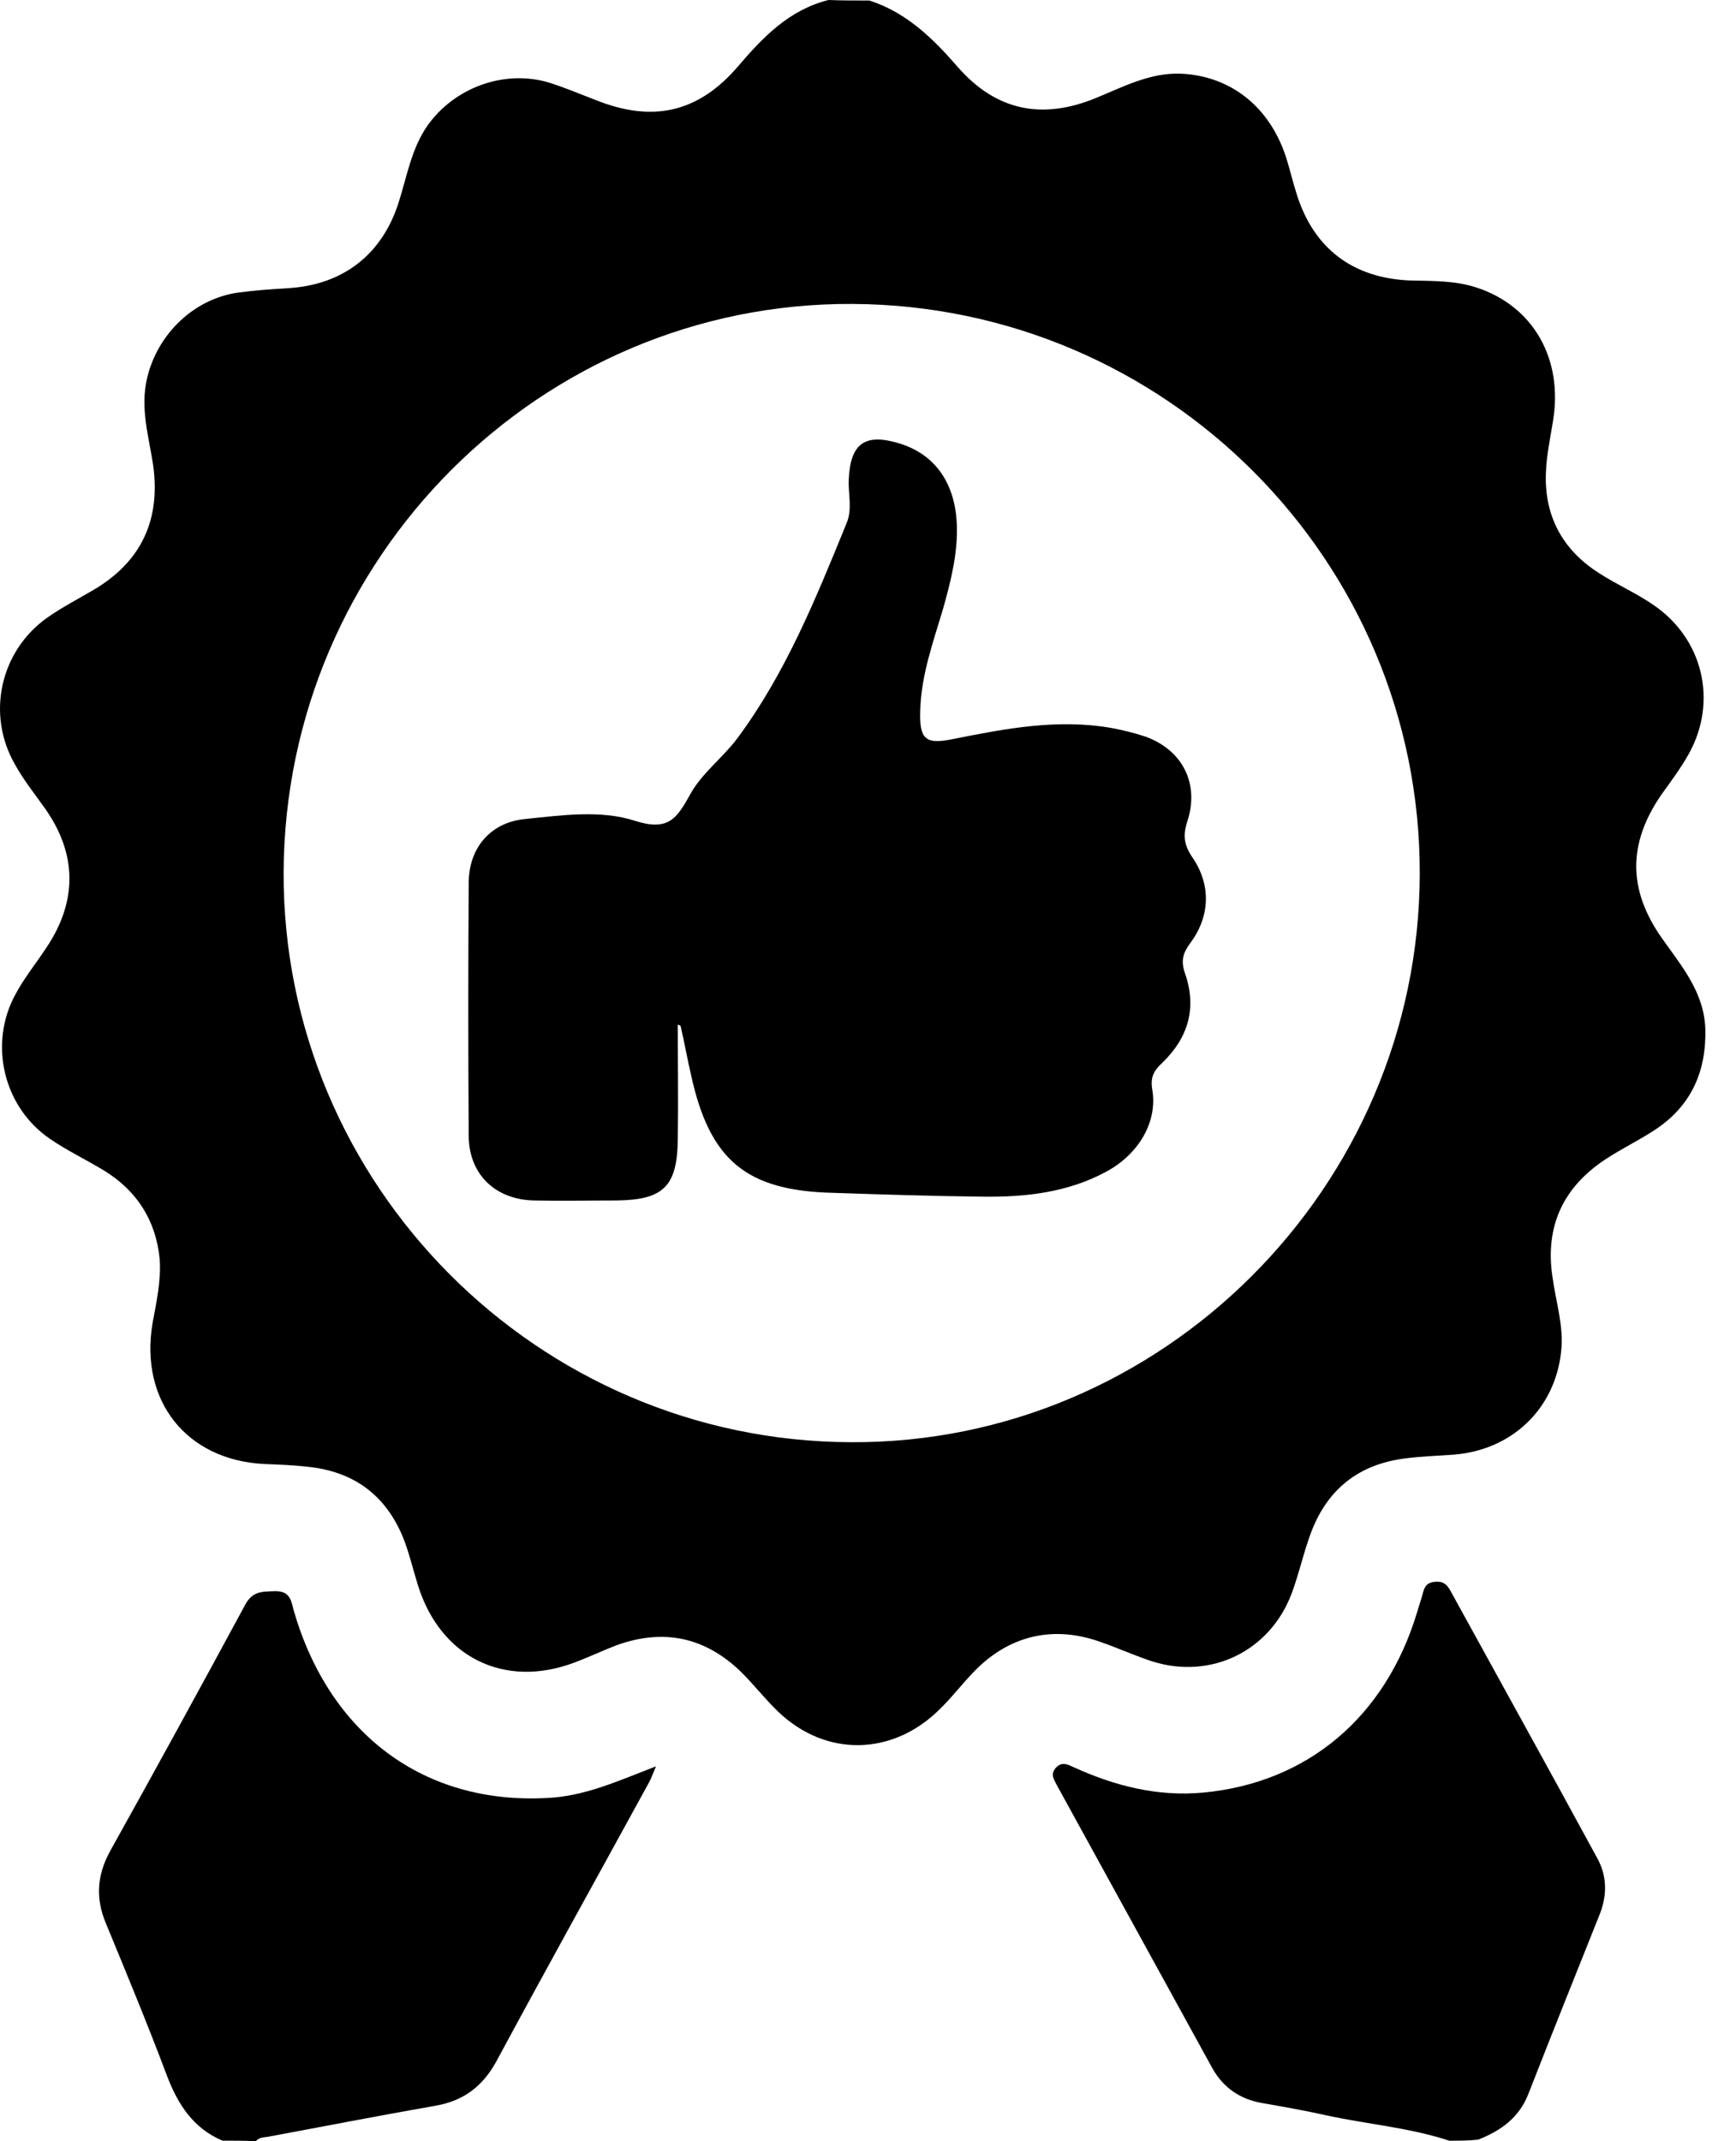
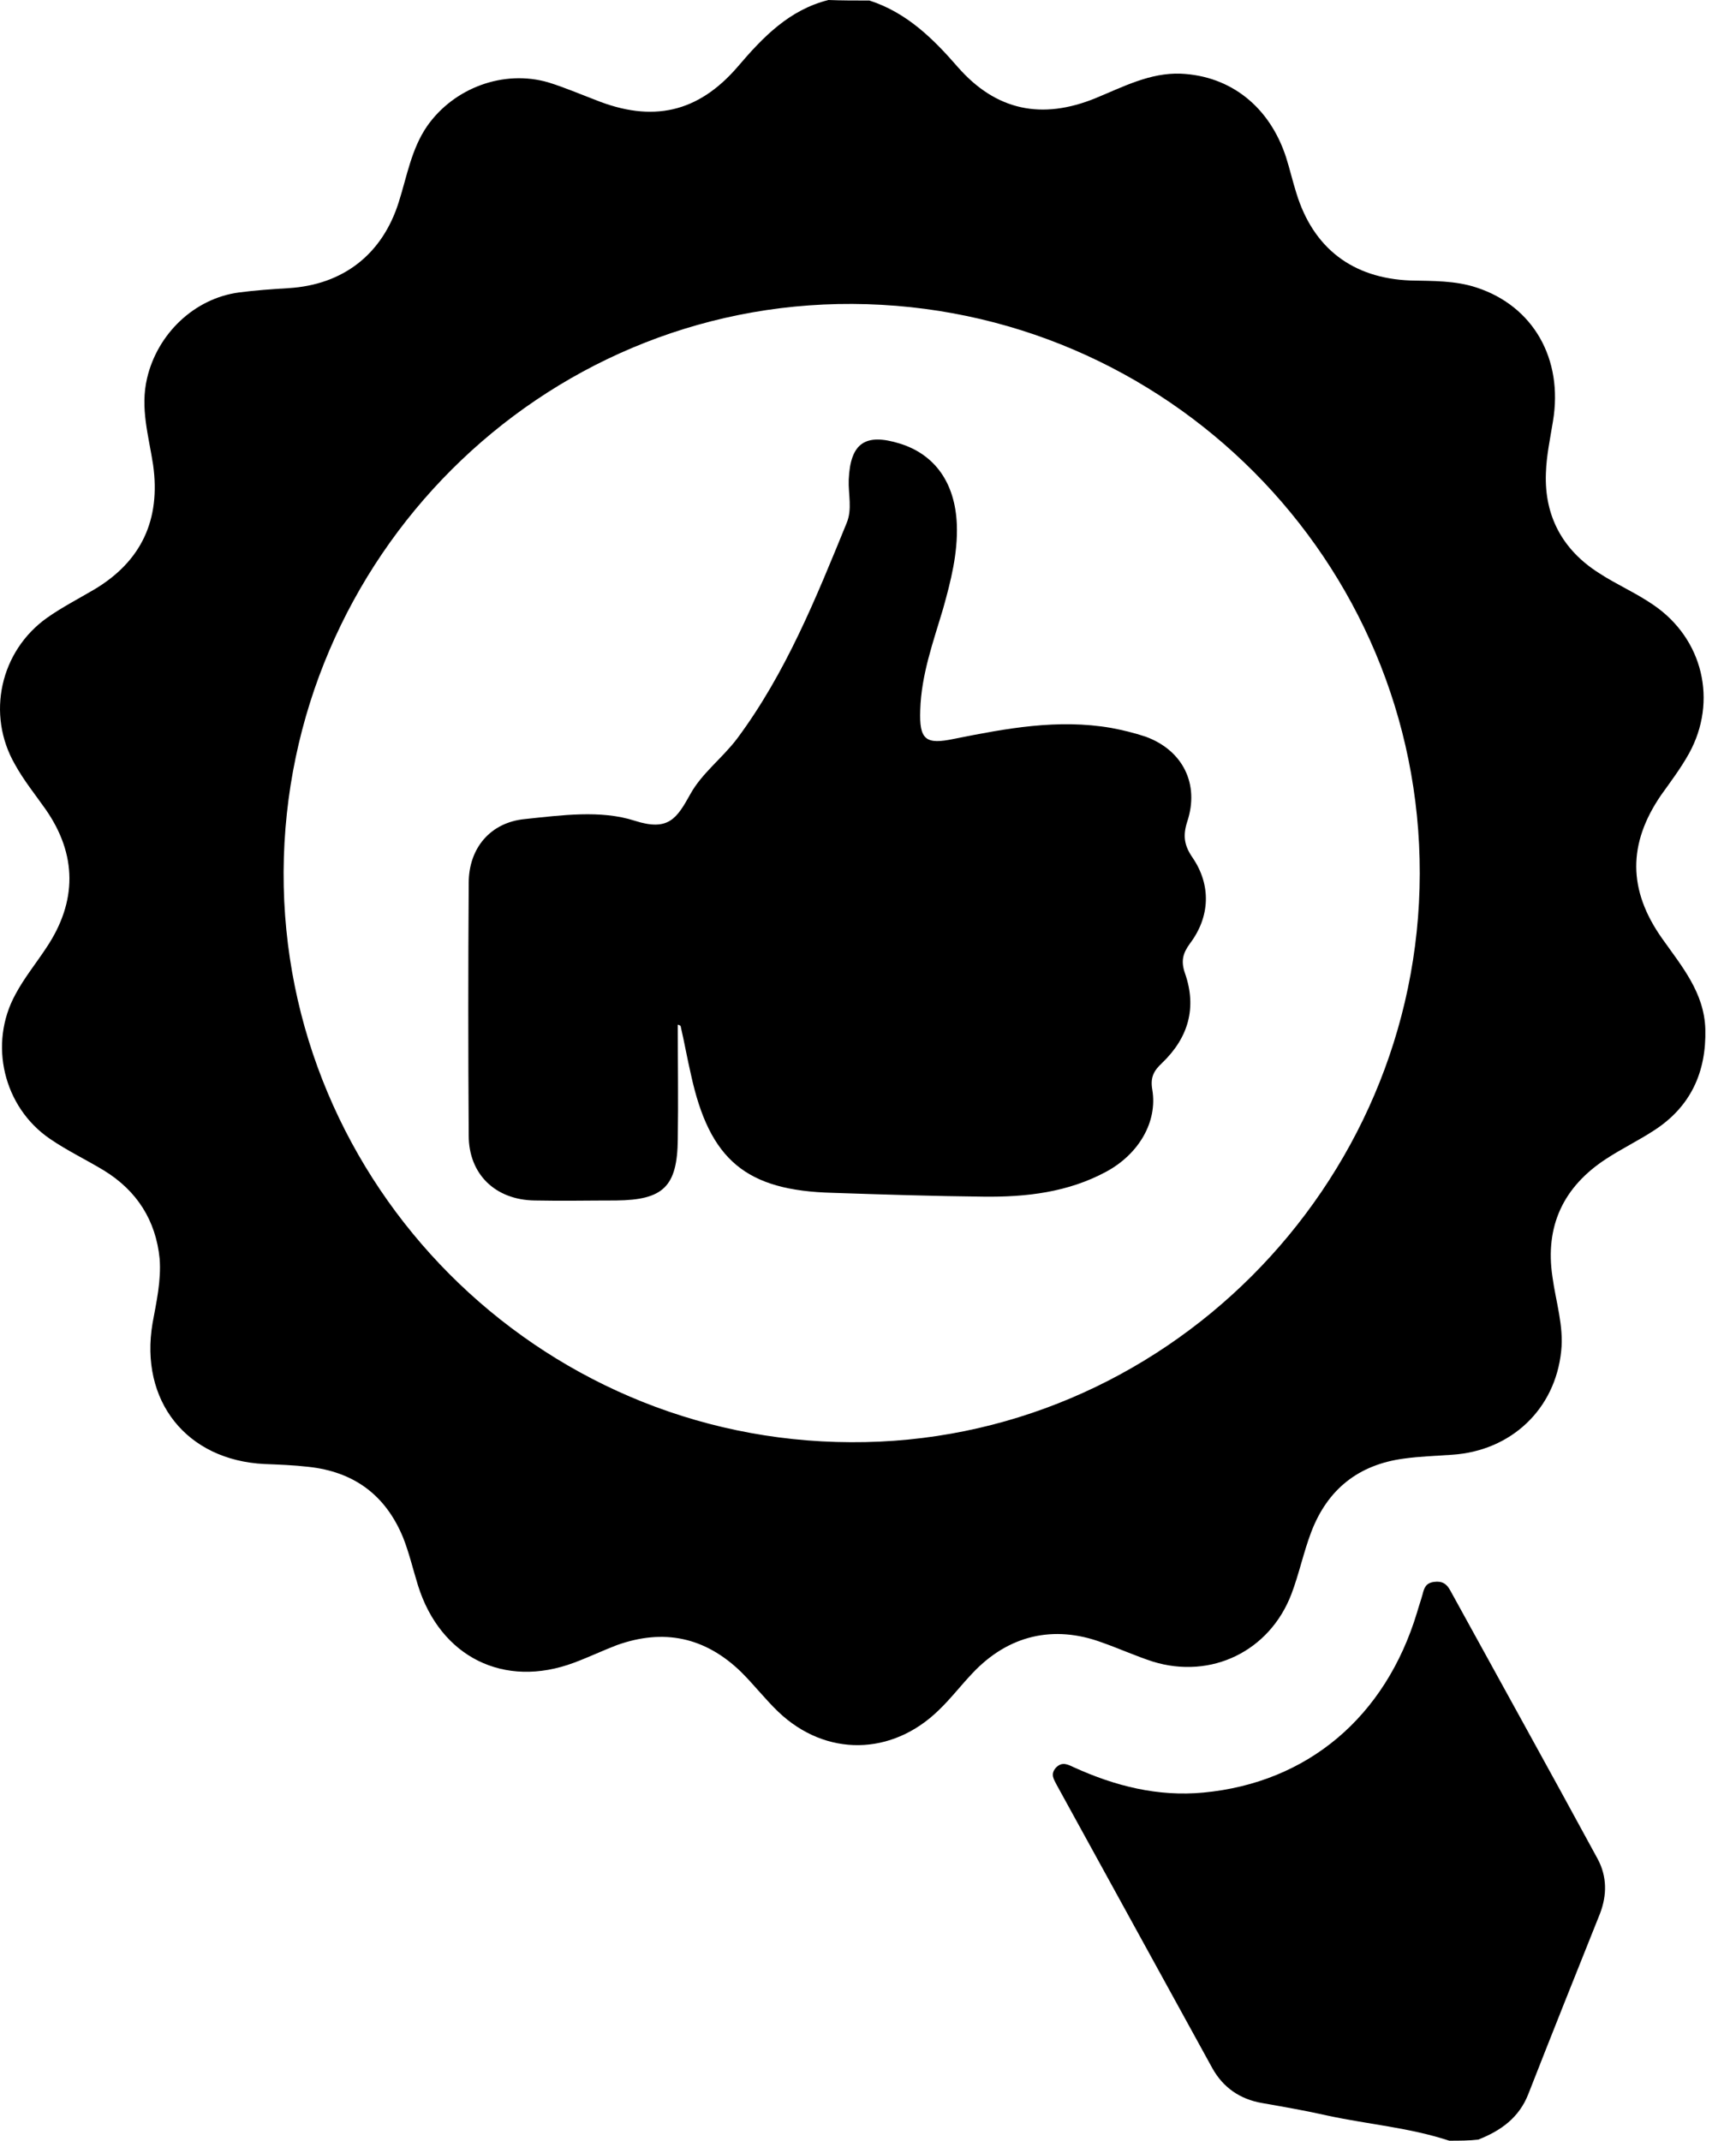
<svg xmlns="http://www.w3.org/2000/svg" width="30" height="37" viewBox="0 0 30 37" fill="none">
  <path d="M15.025 0.009C15.666 0.217 16.119 0.66 16.553 1.16C17.214 1.914 18.006 2.074 18.931 1.697C19.412 1.499 19.874 1.254 20.403 1.273C21.271 1.311 21.941 1.848 22.224 2.716C22.29 2.923 22.337 3.13 22.403 3.338C22.695 4.29 23.375 4.809 24.375 4.847C24.762 4.856 25.148 4.847 25.517 4.969C26.498 5.29 27.017 6.204 26.837 7.279C26.79 7.572 26.724 7.873 26.715 8.175C26.686 8.92 27.007 9.505 27.63 9.901C27.932 10.099 28.262 10.24 28.564 10.447C29.432 11.032 29.687 12.117 29.187 13.022C29.045 13.276 28.875 13.502 28.706 13.738C28.13 14.578 28.13 15.379 28.724 16.218C29.064 16.699 29.451 17.152 29.47 17.783C29.489 18.528 29.215 19.122 28.592 19.528C28.319 19.707 28.026 19.848 27.753 20.027C27.017 20.508 26.696 21.187 26.828 22.064C26.885 22.488 27.026 22.913 26.979 23.347C26.875 24.355 26.111 25.072 25.092 25.138C24.818 25.157 24.535 25.166 24.262 25.204C23.479 25.308 22.941 25.732 22.658 26.477C22.526 26.826 22.45 27.194 22.318 27.543C21.941 28.533 20.931 29.023 19.922 28.712C19.629 28.617 19.337 28.485 19.044 28.382C18.204 28.071 17.421 28.259 16.808 28.91C16.61 29.117 16.43 29.353 16.223 29.551C15.412 30.343 14.27 30.362 13.449 29.579C13.223 29.362 13.034 29.117 12.807 28.891C12.185 28.288 11.468 28.137 10.656 28.429C10.411 28.523 10.175 28.636 9.92 28.731C8.713 29.183 7.609 28.636 7.222 27.392C7.137 27.118 7.071 26.835 6.967 26.571C6.665 25.836 6.118 25.43 5.325 25.346C5.071 25.317 4.825 25.308 4.571 25.298C3.221 25.232 2.41 24.205 2.636 22.866C2.703 22.498 2.787 22.13 2.759 21.753C2.693 21.084 2.363 20.574 1.797 20.226C1.485 20.037 1.165 19.886 0.863 19.679C0.061 19.132 -0.203 18.038 0.268 17.18C0.419 16.897 0.627 16.642 0.806 16.369C1.334 15.577 1.334 14.766 0.787 13.983C0.608 13.729 0.41 13.484 0.259 13.21C-0.241 12.343 0.004 11.249 0.815 10.674C1.07 10.495 1.344 10.353 1.617 10.193C2.448 9.703 2.778 8.977 2.646 8.034C2.57 7.534 2.419 7.053 2.542 6.534C2.721 5.771 3.354 5.158 4.127 5.054C4.41 5.016 4.703 4.997 4.986 4.979C5.929 4.922 6.609 4.394 6.892 3.489C7.033 3.046 7.109 2.574 7.382 2.178C7.845 1.518 8.703 1.198 9.477 1.424C9.751 1.509 10.015 1.622 10.288 1.726C11.27 2.122 12.062 1.952 12.751 1.15C13.185 0.641 13.638 0.17 14.317 0C14.543 0.009 14.779 0.009 15.025 0.009ZM14.704 24.921C20.082 24.95 24.526 20.508 24.535 15.096C24.545 9.693 20.157 5.28 14.732 5.252C9.345 5.224 4.929 9.637 4.901 15.068C4.882 20.471 9.288 24.902 14.704 24.921Z" fill="black" />
-   <path d="M3.844 36.99C3.335 36.774 3.071 36.359 2.882 35.859C2.552 34.982 2.193 34.115 1.835 33.247C1.646 32.804 1.674 32.398 1.91 31.974C2.693 30.569 3.467 29.155 4.231 27.741C4.363 27.486 4.533 27.505 4.76 27.495C5.024 27.495 5.033 27.674 5.08 27.844C5.703 29.975 7.335 31.182 9.449 31.069C10.1 31.041 10.675 30.777 11.336 30.522C11.279 30.654 11.251 30.739 11.213 30.805C10.336 32.408 9.449 34.002 8.581 35.614C8.345 36.048 8.015 36.302 7.524 36.387C6.552 36.557 5.59 36.745 4.618 36.925C4.552 36.934 4.477 36.934 4.42 37C4.231 36.99 4.033 36.99 3.844 36.99Z" fill="black" />
  <path d="M25.045 36.991C24.356 36.764 23.639 36.708 22.941 36.557C22.564 36.472 22.186 36.406 21.809 36.34C21.431 36.274 21.139 36.076 20.95 35.737C20.054 34.105 19.157 32.474 18.261 30.843C18.214 30.749 18.148 30.664 18.242 30.551C18.355 30.428 18.459 30.494 18.563 30.541C19.271 30.862 20.007 31.05 20.799 30.975C22.592 30.805 23.941 29.674 24.488 27.863C24.517 27.76 24.554 27.656 24.583 27.552C24.611 27.439 24.639 27.354 24.781 27.335C24.922 27.317 24.998 27.364 25.064 27.486C25.913 29.033 26.772 30.579 27.611 32.125C27.772 32.427 27.772 32.748 27.649 33.068C27.234 34.105 26.819 35.143 26.413 36.18C26.253 36.595 25.932 36.821 25.545 36.972C25.385 36.991 25.215 36.991 25.045 36.991Z" fill="black" />
  <path d="M11.713 17.708C11.713 18.368 11.723 19.028 11.713 19.688C11.704 20.509 11.459 20.735 10.647 20.744C10.176 20.744 9.713 20.754 9.241 20.744C8.562 20.735 8.1 20.292 8.1 19.622C8.09 18.17 8.09 16.709 8.1 15.257C8.1 14.653 8.477 14.21 9.072 14.153C9.704 14.087 10.383 13.993 10.968 14.182C11.553 14.37 11.695 14.144 11.931 13.72C12.129 13.361 12.487 13.097 12.742 12.758C13.582 11.626 14.101 10.335 14.629 9.043C14.733 8.798 14.657 8.543 14.667 8.288C14.695 7.657 14.95 7.478 15.554 7.666C16.157 7.855 16.506 8.345 16.535 9.062C16.554 9.561 16.431 10.042 16.299 10.514C16.129 11.089 15.921 11.655 15.903 12.268C15.884 12.786 15.997 12.871 16.488 12.767C17.384 12.588 18.28 12.418 19.205 12.579C19.403 12.616 19.601 12.664 19.799 12.73C20.441 12.965 20.733 13.55 20.516 14.2C20.441 14.436 20.46 14.606 20.611 14.823C20.931 15.294 20.913 15.841 20.564 16.303C20.441 16.473 20.403 16.605 20.479 16.822C20.686 17.416 20.535 17.934 20.082 18.368C19.941 18.5 19.875 18.613 19.913 18.83C20.007 19.387 19.677 19.943 19.12 20.245C18.46 20.603 17.733 20.688 16.988 20.678C16.12 20.669 15.261 20.641 14.393 20.612C12.893 20.575 12.261 20.047 11.94 18.566C11.874 18.283 11.827 18.01 11.761 17.727C11.732 17.708 11.723 17.708 11.713 17.708Z" fill="black" />
</svg>